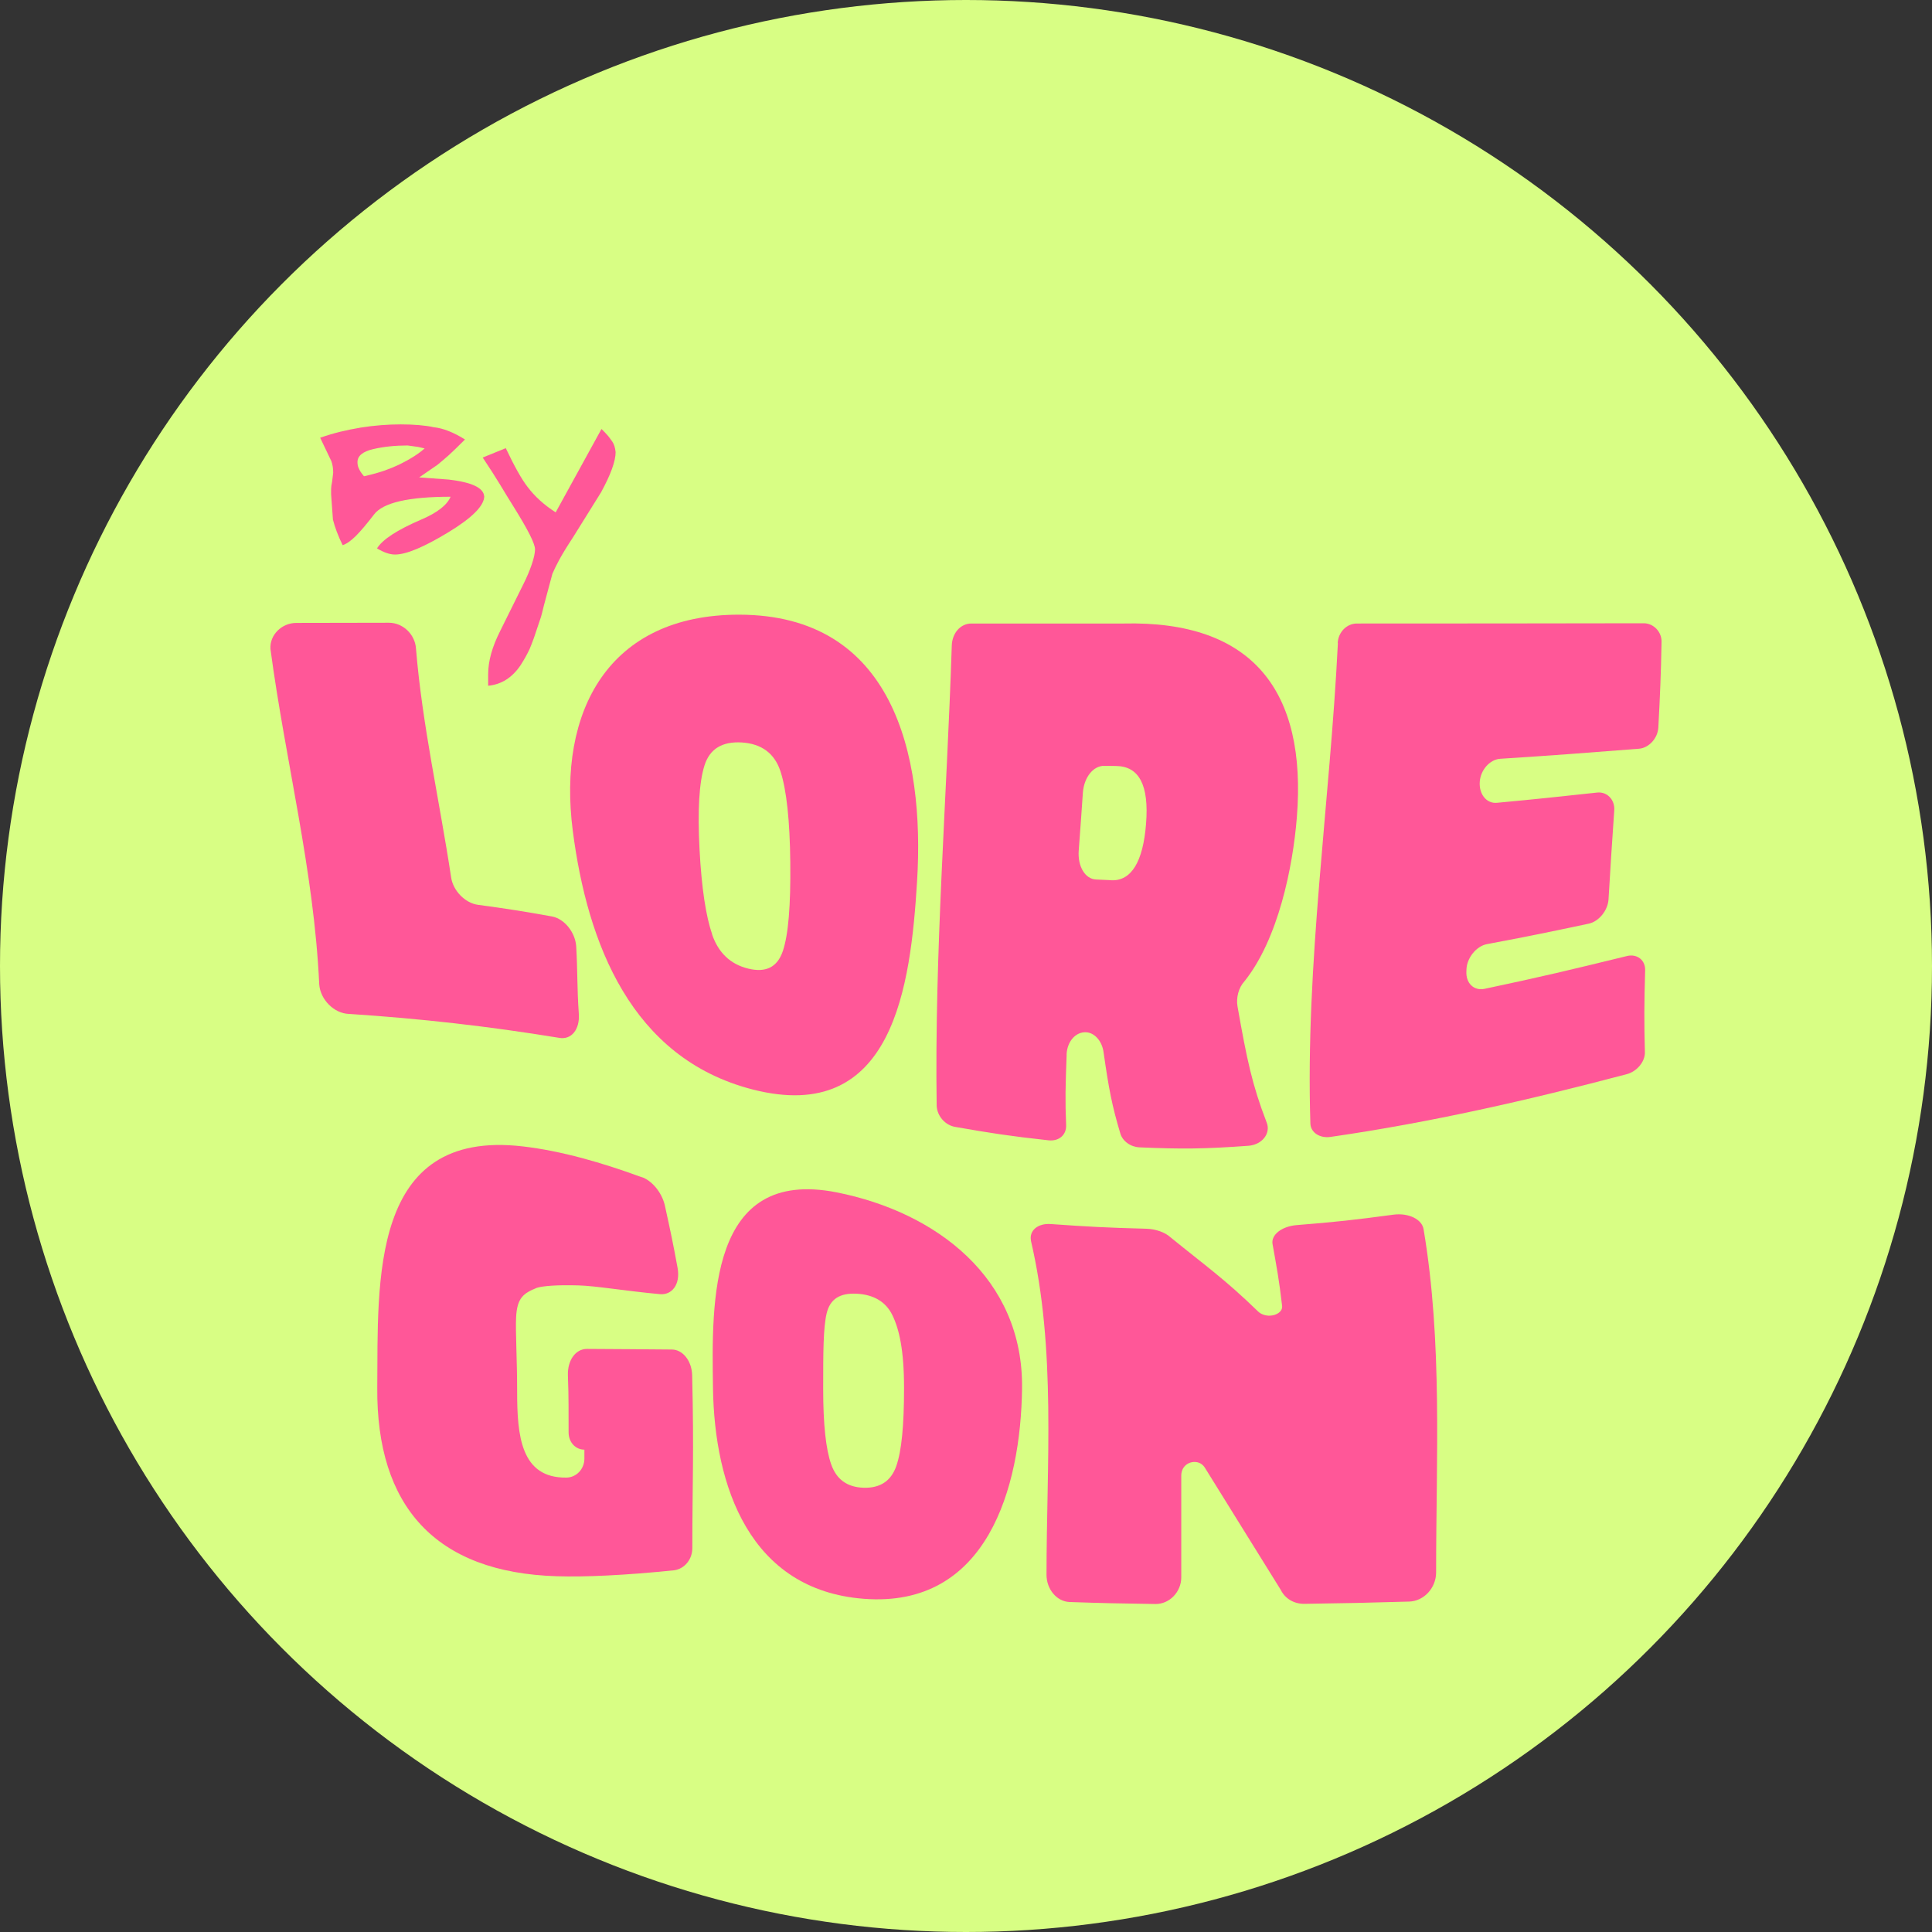
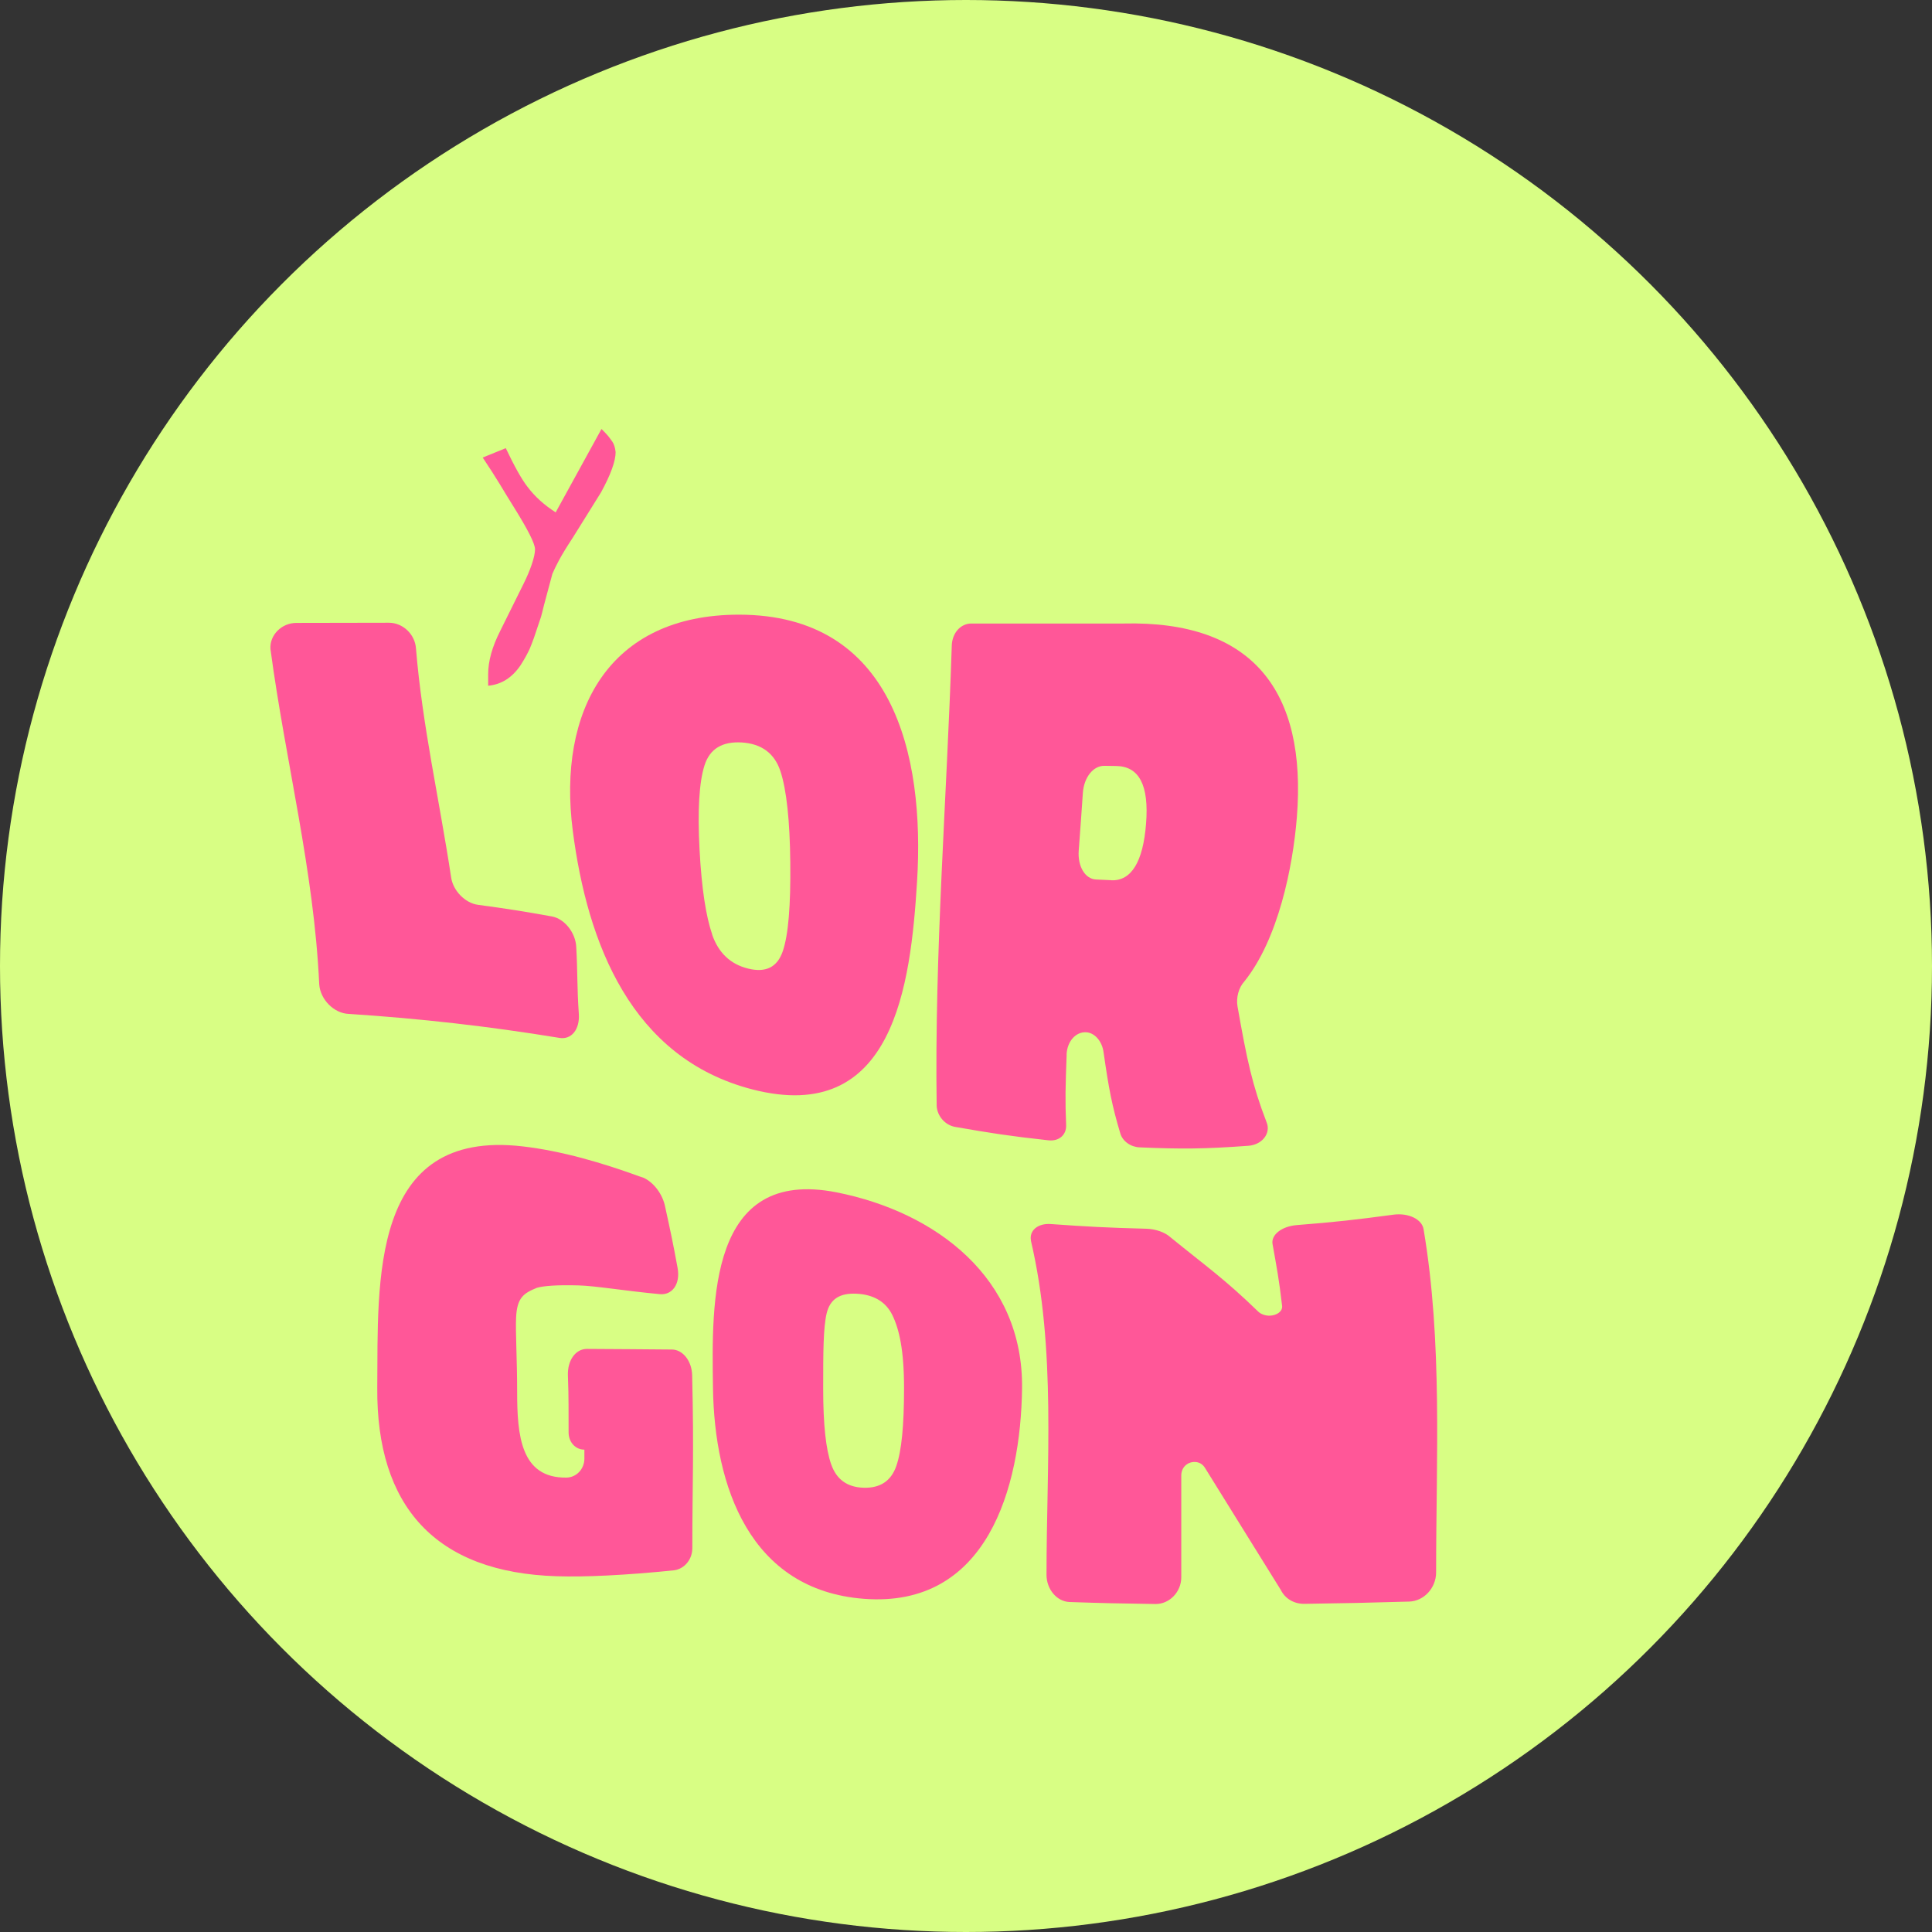
<svg xmlns="http://www.w3.org/2000/svg" id="Layer_2" data-name="Layer 2" viewBox="0 0 222.66 222.66">
  <rect x="0" y="0" width="222.66" height="222.66" fill="#333333" stroke="none" />
  <defs>
    <style>      .cls-1 {        fill: #d8fe84;      }      .cls-2 {        fill: #ff5798;      }    </style>
  </defs>
  <g id="Layer_1-2" data-name="Layer 1">
    <g>
      <circle class="cls-1" cx="111.33" cy="111.33" r="111.33" />
      <g>
        <g>
          <g>
            <path class="cls-2" d="M40.18,116.85c-1.66-.06-3.27-1.63-3.39-3.42-.61-13.18-3.88-25.61-5.62-38.63-.11-1.61,1.28-3,2.97-3.01,4.34,0,6.47-.01,10.68-.02,1.63,0,3.01,1.35,3.12,2.96.73,8.89,2.72,17.57,4.05,26.37.21,1.54,1.61,2.98,3.1,3.18,3.49.47,5.18.74,8.52,1.34,1.43.26,2.71,1.84,2.8,3.49.17,3.01.08,4.53.3,7.76.12,1.77-.86,3-2.27,2.74-8.17-1.34-15.98-2.22-24.25-2.76Z" />
            <path class="cls-2" d="M86.7,125.55c-13.93-3.6-19.01-16.79-20.69-29.82-1.77-13.75,4.11-24.91,19.19-24.89,17.67.03,21.4,16.02,20.49,30.75-.74,11.96-2.68,28.17-18.99,23.96ZM82.07,107.7c.72,2.09,2.1,3.43,4.16,3.93,2,.49,3.35-.13,3.99-2.02.64-1.89.91-5.24.86-10.18-.05-4.85-.43-8.41-1.14-10.56-.68-2.05-2.17-3.15-4.43-3.3-2.26-.14-3.71.72-4.32,2.65-.61,1.93-.81,5.15-.57,9.67.24,4.52.74,7.71,1.46,9.81Z" />
            <path class="cls-2" d="M122.93,121.54c-.14,3.68-.18,5.3-.06,8.11.05,1.16-.83,1.9-2.03,1.77-4.47-.49-6.61-.82-10.78-1.55-1.12-.2-2.05-1.23-2.11-2.42-.26-17.65,1.17-35.39,1.74-53.03.04-1.47,1.02-2.56,2.25-2.56,6.87,0,10.35,0,17.55,0,14.83-.36,21.14,7.72,19.97,22.34-.46,5.74-2.15,14.06-6.06,18.92-.65.71-.95,1.86-.78,2.86,1.09,6.18,1.7,9.08,3.36,13.38.51,1.27-.54,2.58-2.12,2.69-5.08.37-7.68.39-12.53.18-1-.04-1.97-.69-2.23-1.65-.94-3.16-1.3-5.01-1.91-9.27-.16-1.3-1.01-2.26-1.97-2.34-1.23-.1-2.24,1.05-2.3,2.57ZM128.07,101.45c2.32.1,3.67-2.14,4.01-6.51.36-4.47-.81-6.63-3.45-6.66-.54,0-.81-.01-1.35-.02-1.28-.02-2.35,1.32-2.48,3.1-.18,2.65-.28,4-.48,6.68-.13,1.8.73,3.26,1.99,3.32.7.03,1.05.05,1.75.08Z" />
-             <path class="cls-2" d="M154.17,74.13c.04-1.24,1.02-2.27,2.2-2.27,11.02,0,22.05-.01,33.07-.03,1.12,0,2.07.98,2.05,2.12-.07,3.91-.16,5.9-.37,9.9-.07,1.25-1.1,2.35-2.23,2.44-6.41.5-9.61.75-16,1.16-1.2.08-2.26,1.3-2.35,2.65-.1,1.44.79,2.54,1.99,2.42,4.61-.43,6.92-.68,11.55-1.18,1.13-.12,2.05.83,1.96,2.05-.28,4.12-.42,6.18-.66,10.26-.08,1.29-1.13,2.56-2.28,2.8-4.7,1-7.05,1.48-11.73,2.36-1.22.23-2.29,1.56-2.36,2.86,0,.1,0,.16-.01.26-.08,1.39.87,2.29,2.1,2.03,6.54-1.38,9.83-2.17,16.41-3.78,1.16-.28,2.12.47,2.09,1.63-.11,3.93-.12,5.93-.03,9.46.03,1.1-.94,2.23-2.1,2.53-11.25,2.97-22.62,5.57-34.14,7.23-1.21.17-2.26-.49-2.31-1.52-.59-18.42,2.26-37.02,3.17-55.39Z" />
          </g>
          <g>
            <path class="cls-2" d="M79.79,178.41c0,1.31-.89,2.38-2.07,2.56-5.72.59-10.37.79-13.53.69-14.02-.42-20.82-8.07-20.71-21.73.1-12.22-.91-29.86,16.76-27.81,4.5.52,9.16,1.89,13.52,3.48.15.05.22.07.37.12,1.19.52,2.21,1.87,2.51,3.28.62,2.84.93,4.26,1.45,7.12.35,1.93-.67,3.15-2.02,3.03-4.03-.37-7.42-.96-9.41-1.01-2.47-.07-4.07.06-4.79.28-1.52.62-2.29,1.13-2.39,3.43-.08,1.67.12,4.76.12,8.51,0,5.05.4,10.01,5.69,9.93,1.13-.02,2.06-.97,2.06-2.19v-1.03c-1.02,0-1.82-.85-1.82-1.99-.02-2.49.03-3.72-.08-6.59-.05-1.7.87-3.03,2.19-3.03,4.05.02,5.99.04,9.8.07,1.24.01,2.29,1.3,2.33,2.97.22,9.04.02,12.45.02,19.9Z" />
            <path class="cls-2" d="M99.55,184.26c-13.15-1.02-17.22-12.95-17.38-24.32-.14-9.87-.52-25.45,14.26-22.52,11.44,2.27,21.53,9.87,21.36,22.61-.15,11.41-4.01,25.33-18.24,24.23ZM95.79,168.75c.6,1.74,1.84,2.66,3.76,2.71,1.86.05,3.14-.75,3.75-2.51.61-1.76.89-4.66.89-9s-.56-6.78-1.35-8.39c-.75-1.54-2.16-2.36-4.1-2.46-1.94-.1-3.07.6-3.47,2.26-.39,1.66-.4,4.44-.4,8.67s.32,6.99.92,8.73Z" />
            <path class="cls-2" d="M118.82,142.98c-.23-1.16.79-2.02,2.29-1.91,4.22.3,6.41.42,11.02.54,1.07.03,2.15.42,2.76.98,4.05,3.3,6.19,4.76,10.12,8.57.33.32.87.48,1.31.47.82-.02,1.52-.49,1.44-1.14-.36-3.11-.62-4.41-1.1-7.11-.19-1.08,1.07-2.05,2.79-2.19,4.44-.35,6.67-.6,11.14-1.2,1.74-.23,3.31.53,3.48,1.7,2.19,13.01,1.44,26.4,1.44,39.53,0,1.79-1.41,3.32-3.12,3.36-4.82.14-7.22.19-12.04.26-1.19.02-2.23-.57-2.75-1.62-3.48-5.63-5.24-8.4-8.69-13.99-.3-.52-.74-.74-1.25-.74-.8,0-1.52.6-1.52,1.57v11.72c0,1.7-1.37,3.1-2.98,3.08-4.14-.06-6.11-.1-9.89-.23-1.47-.05-2.66-1.47-2.66-3.13,0-12.7,1.13-26.03-1.8-38.52Z" />
          </g>
        </g>
        <g>
-           <path class="cls-2" d="M55.81,57.17c0,1.11-1.39,2.51-4.18,4.2-2.79,1.69-4.82,2.54-6.1,2.54-.61,0-1.3-.24-2.08-.71.64-1.03,2.32-2.12,5.03-3.29,1.89-.8,3.04-1.69,3.45-2.66-4.85,0-7.79.68-8.82,2.04-.83,1.08-1.53,1.91-2.1,2.48-.57.57-1.08.92-1.52,1.06-.53-1.08-.9-2.07-1.12-2.95l-.21-2.91v-.6c0-.21.04-.51.12-.89l.12-1c0-.5-.07-.94-.21-1.33l-1.29-2.7c.8-.28,1.57-.51,2.31-.69.73-.18,1.52-.34,2.35-.48,1.58-.25,3.12-.37,4.62-.37s2.83.11,3.83.33c1.05.11,2.25.58,3.58,1.41-.83.83-1.46,1.44-1.87,1.81-.42.37-.85.74-1.29,1.1l-2.12,1.46,3.41.25c2.64.31,3.99.94,4.08,1.91ZM48.94,51.68l-.75-.17-1.21-.17c-1.44,0-2.77.14-3.97.42-1.21.28-1.81.78-1.81,1.5,0,.25.04.46.12.65.08.18.15.32.21.42.06.1.19.28.42.56.97-.22,1.75-.44,2.35-.65.6-.21,1.16-.44,1.69-.69,1.25-.61,2.23-1.23,2.95-1.87Z" />
          <path class="cls-2" d="M70.95,52.09c0,1.05-.56,2.6-1.68,4.65l-3.24,5.2c-.69,1.05-1.22,1.91-1.58,2.58-.36.67-.62,1.21-.79,1.62l-.96,3.58c-.17.69-.28,1.15-.35,1.37-.07.22-.34,1.03-.81,2.41-.19.53-.36.96-.5,1.29-.25.55-.6,1.18-1.04,1.87-.97,1.44-2.22,2.23-3.74,2.37v-1.33c0-1.5.46-3.15,1.37-4.95l2.7-5.45c.39-.78.71-1.53.96-2.27.25-.74.37-1.31.37-1.73,0-.64-.82-2.26-2.45-4.87-.56-.89-1.08-1.75-1.58-2.58-.5-.83-1.17-1.87-2-3.12l2.66-1.08c1,2.11,1.83,3.59,2.5,4.45.83,1.11,1.91,2.09,3.25,2.95l5.28-9.61c.36.36.61.62.75.79.14.17.3.39.5.67.19.28.32.67.37,1.16Z" />
        </g>
      </g>
    </g>
  </g>
</svg>